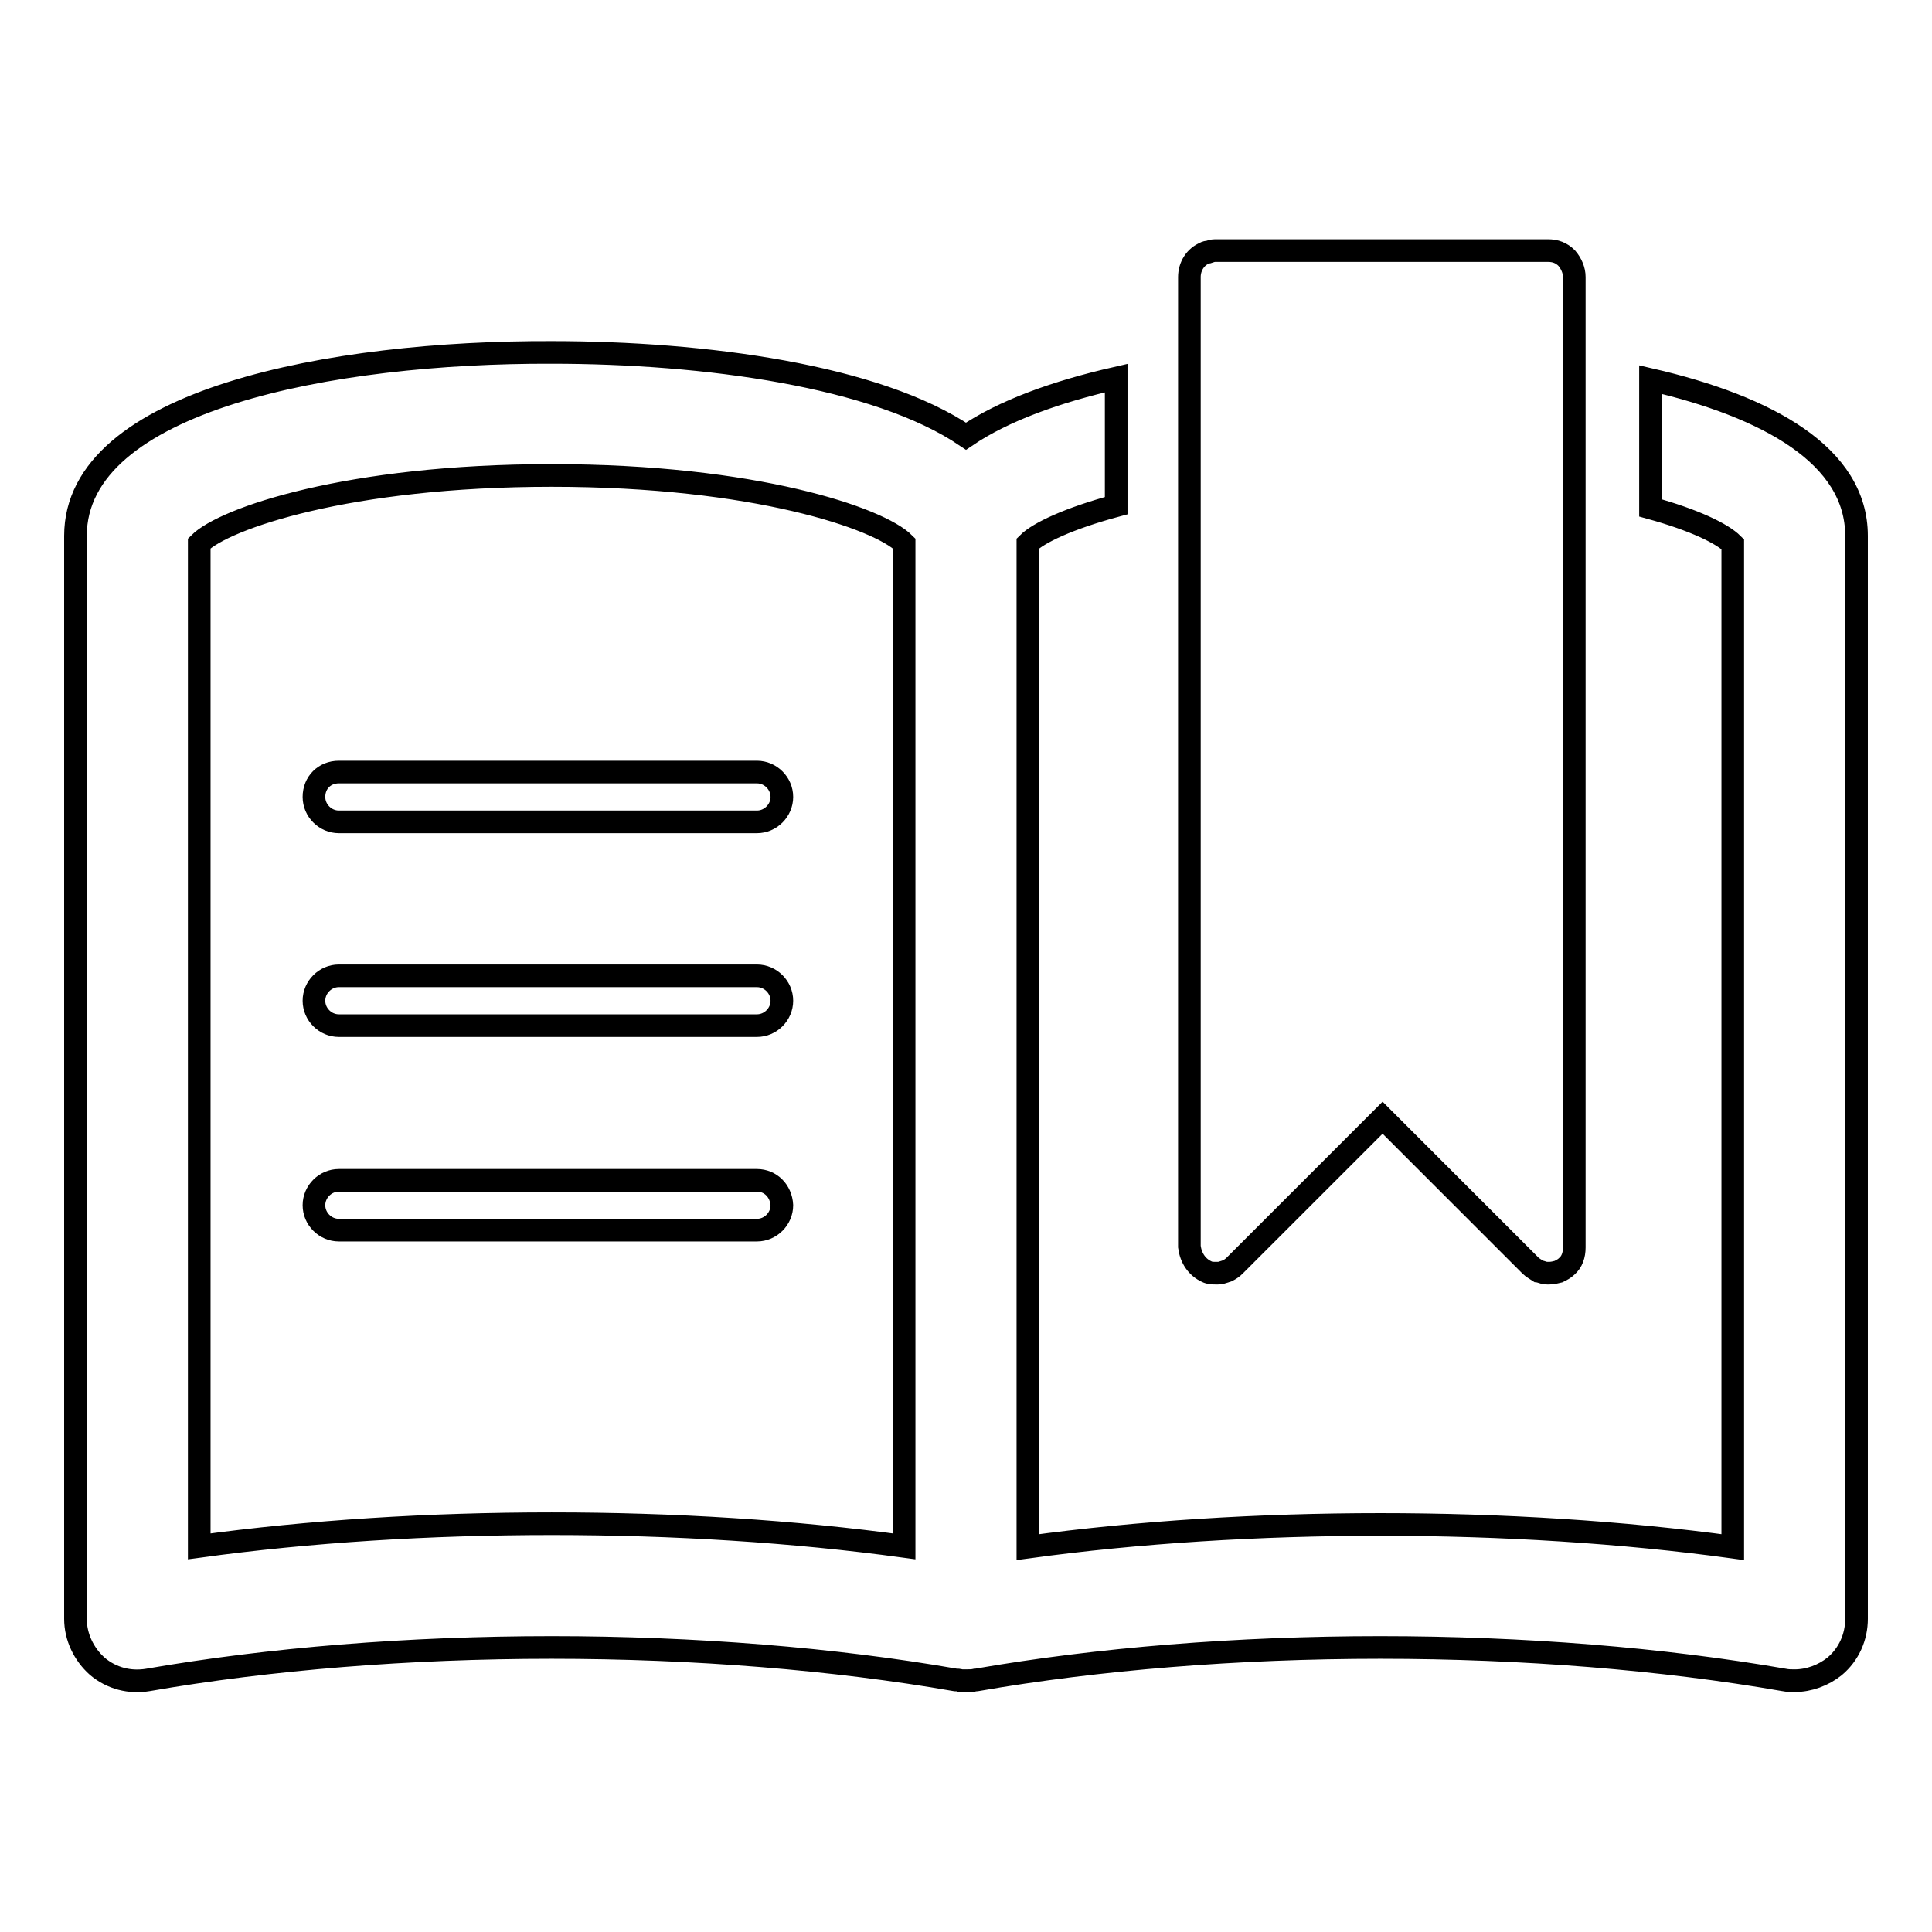
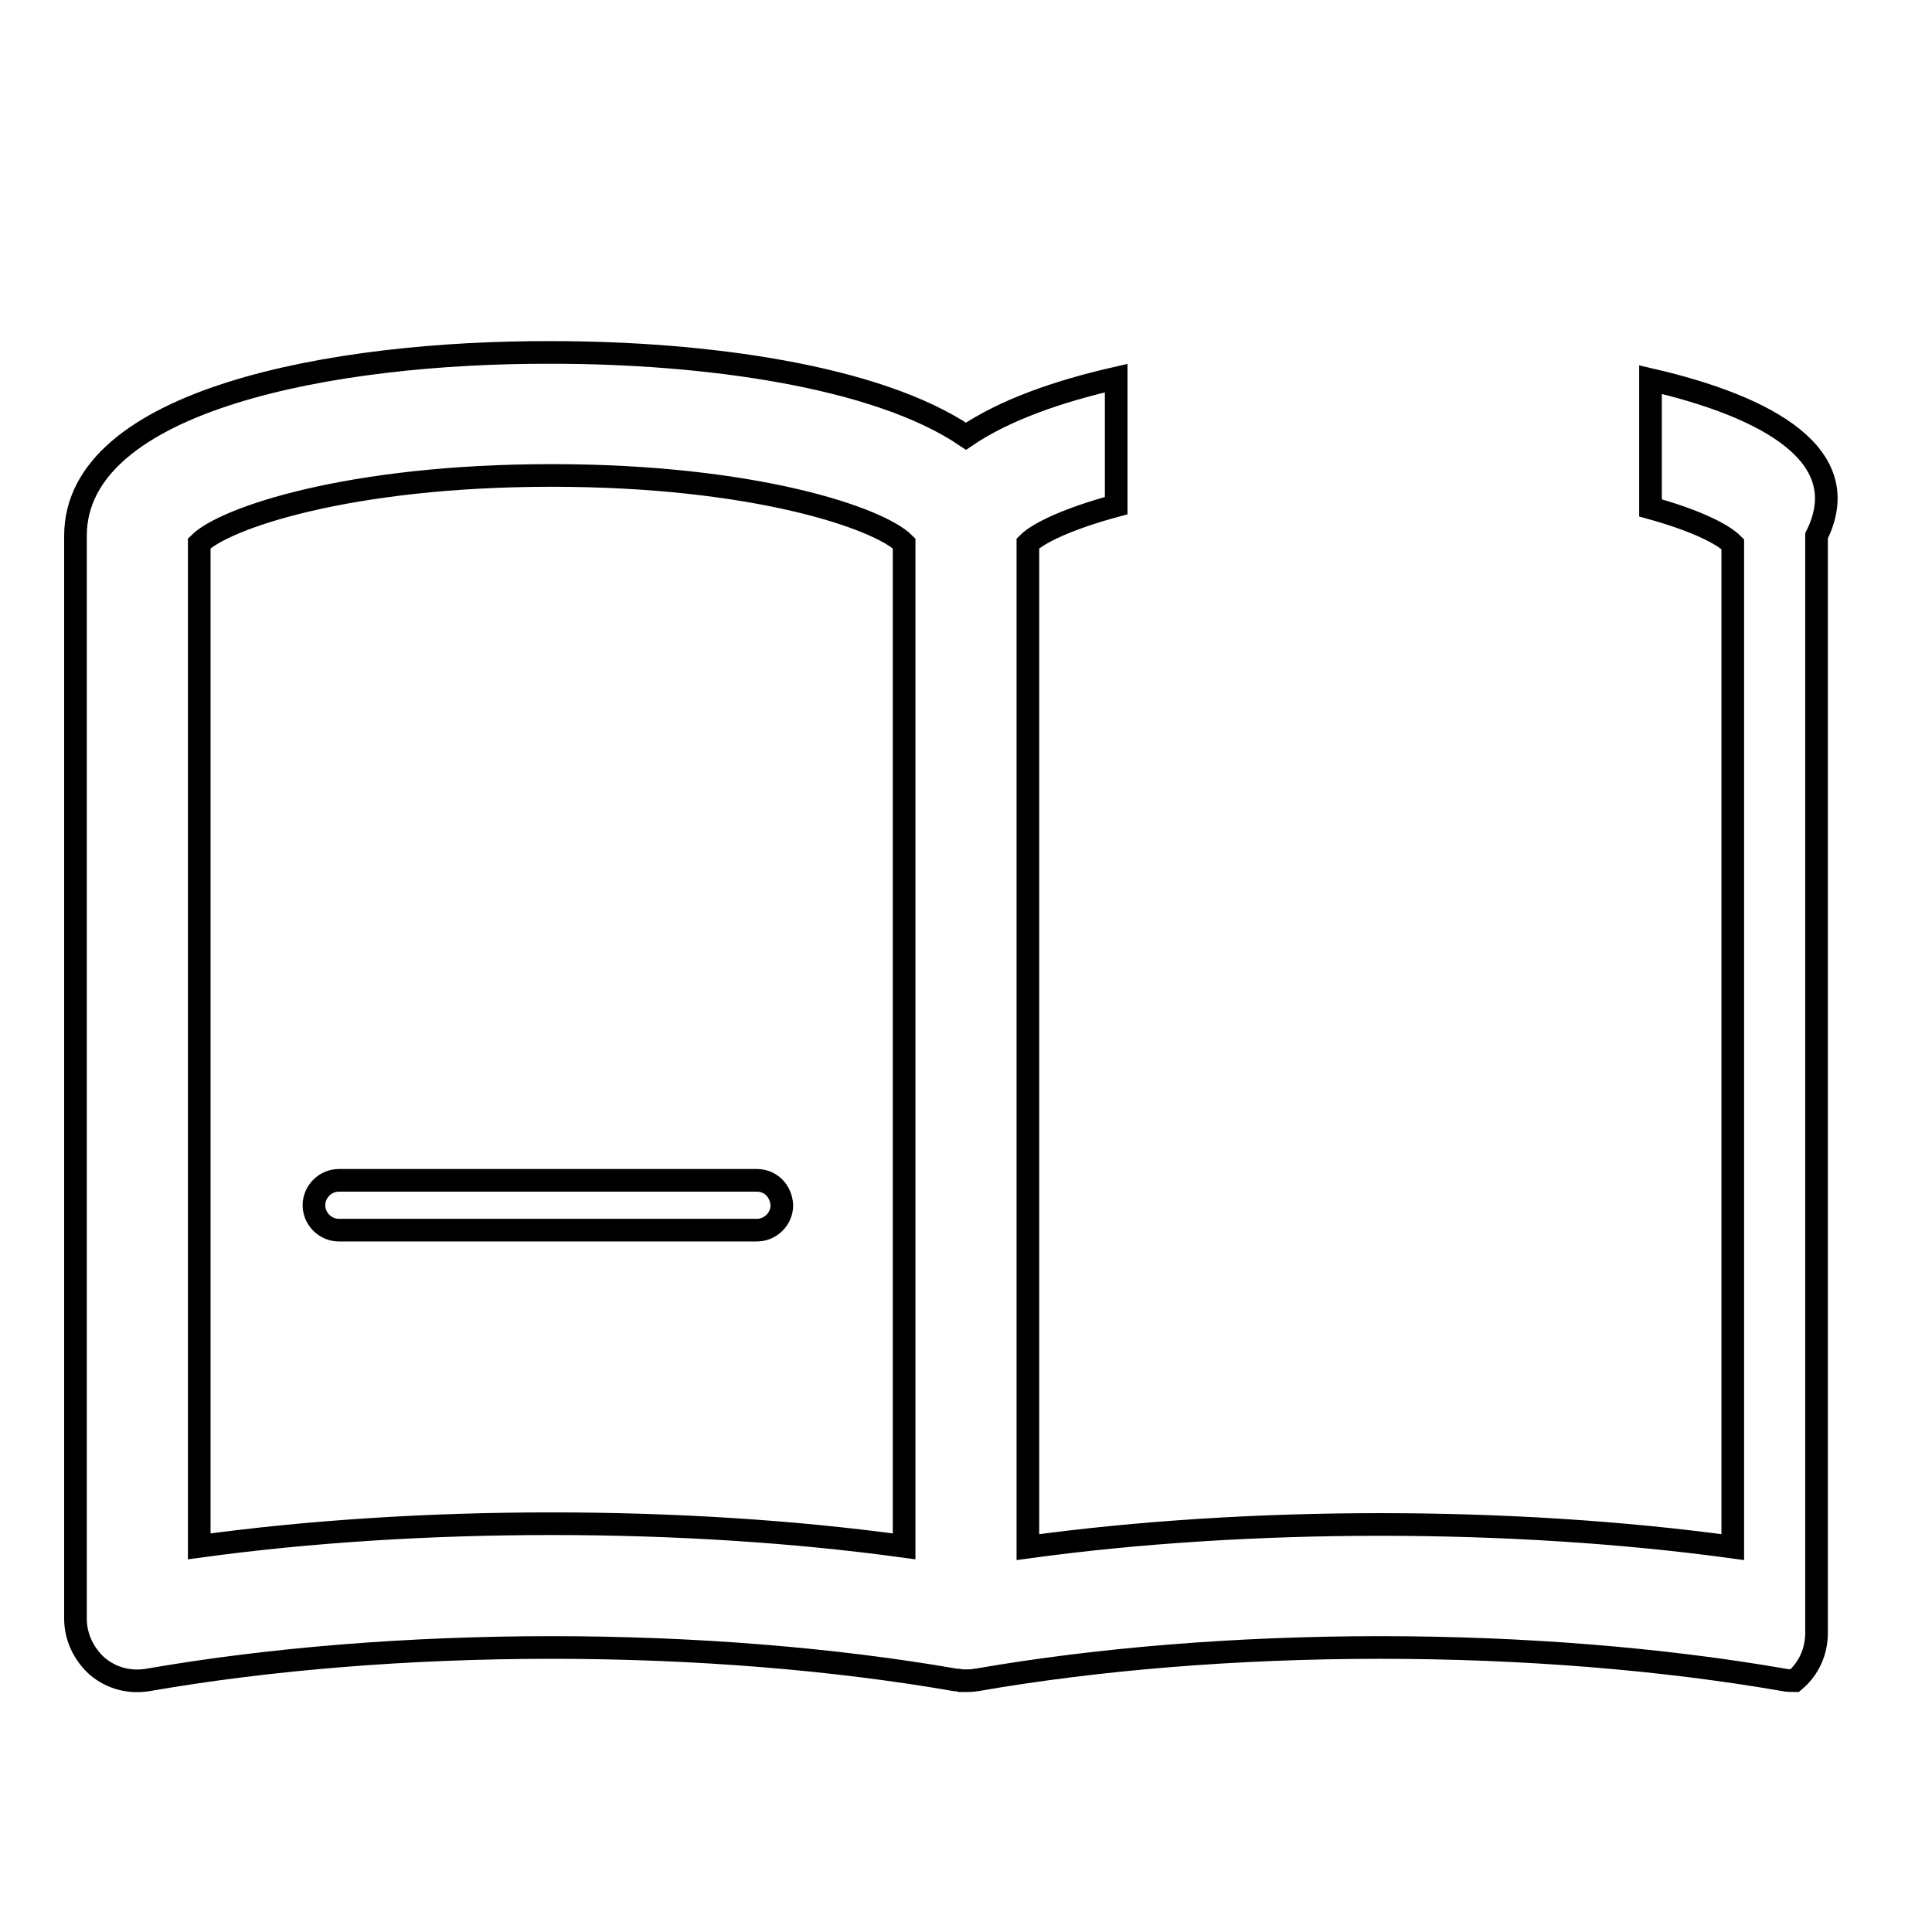
<svg xmlns="http://www.w3.org/2000/svg" version="1.1" x="0px" y="0px" viewBox="0 0 256 256" enable-background="new 0 0 256 256" xml:space="preserve">
  <g>
    <g>
-       <path stroke-width="3" fill-opacity="0" stroke="#000000" d="M159.9,168.5c0.4,0.2,0.8,0.2,1.2,0.2c0,0,0.1,0,0.1,0c0.1,0,0.1,0,0.2,0c0.3,0,0.6-0.1,0.9-0.2c0.1,0,0.2-0.1,0.3-0.1c0.4-0.2,0.7-0.4,1-0.7l19.6-19.6l19.6,19.6c0.3,0.3,0.7,0.5,1,0.7c0.1,0,0.2,0.1,0.3,0.1c0.3,0.1,0.6,0.2,0.9,0.2c0.1,0,0.1,0,0.2,0c0,0,0.1,0,0.1,0c0.4,0,0.8-0.1,1.2-0.2c0.4-0.2,0.8-0.4,1.1-0.7c0.7-0.6,1-1.5,1-2.5V65.1V48.4V36.7c0-0.9-0.4-1.8-1-2.5c-0.7-0.7-1.5-1-2.5-1h-44.1l0,0c-0.3,0-0.6,0.1-0.9,0.2c-0.1,0-0.3,0-0.4,0.1c-1.3,0.5-2.1,1.8-2.1,3.2v11.6v16.6v100.3C157.8,166.7,158.6,167.9,159.9,168.5z" />
-       <path stroke-width="3" fill-opacity="0" stroke="#000000" d="M41.6,105.6c0,1.8,1.5,3.3,3.3,3.3h55.4c1.8,0,3.3-1.5,3.3-3.3c0-1.8-1.5-3.3-3.3-3.3H44.9C43,102.3,41.6,103.7,41.6,105.6z" />
-       <path stroke-width="3" fill-opacity="0" stroke="#000000" d="M100.3,129.3H44.9c-1.8,0-3.3,1.5-3.3,3.3c0,1.8,1.5,3.3,3.3,3.3h55.4c1.8,0,3.3-1.5,3.3-3.3S102.1,129.3,100.3,129.3z" />
      <path stroke-width="3" fill-opacity="0" stroke="#000000" d="M100.3,156.4H44.9c-1.8,0-3.3,1.5-3.3,3.3c0,1.8,1.5,3.3,3.3,3.3h55.4c1.8,0,3.3-1.5,3.3-3.3C103.5,157.8,102.1,156.4,100.3,156.4z" />
-       <path stroke-width="3" fill-opacity="0" stroke="#000000" d="M218.7,50.3v17c5.8,1.6,9.5,3.4,10.9,4.8v132.9c-29.2-4-64.2-4-93.4,0V72c1.4-1.4,5.4-3.3,11.7-5V50.1c-7.9,1.8-14.9,4.3-19.9,7.7c-11.8-8-34.6-11.1-54.9-11.1C44,46.6,10,53,10,71v143.5c0,2.4,1.1,4.7,2.9,6.3c1.9,1.6,4.3,2.2,6.7,1.8c16.1-2.8,34.6-4.3,53.5-4.3s37.4,1.5,53.5,4.3c0.2,0,0.5,0,0.7,0.1c0.2,0,0.3,0,0.5,0c0.1,0,0.1,0,0.2,0c0.4,0,0.9,0,1.3-0.1c0,0,0,0,0.1,0c16.1-2.8,34.6-4.3,53.5-4.3c18.9,0,37.4,1.5,53.5,4.3c0.5,0.1,0.9,0.1,1.4,0.1c1.9,0,3.8-0.7,5.3-1.9c1.9-1.6,2.9-3.9,2.9-6.3V71C246,60.4,234.3,53.9,218.7,50.3z M119.8,204.9c-14.6-2-30.5-3-46.7-3c-16.2,0-32.1,1-46.7,3V72c3.3-3.3,19.7-9,46.7-9c27,0,43.4,5.7,46.7,9V204.9z" />
+       <path stroke-width="3" fill-opacity="0" stroke="#000000" d="M218.7,50.3v17c5.8,1.6,9.5,3.4,10.9,4.8v132.9c-29.2-4-64.2-4-93.4,0V72c1.4-1.4,5.4-3.3,11.7-5V50.1c-7.9,1.8-14.9,4.3-19.9,7.7c-11.8-8-34.6-11.1-54.9-11.1C44,46.6,10,53,10,71v143.5c0,2.4,1.1,4.7,2.9,6.3c1.9,1.6,4.3,2.2,6.7,1.8c16.1-2.8,34.6-4.3,53.5-4.3s37.4,1.5,53.5,4.3c0.2,0,0.5,0,0.7,0.1c0.2,0,0.3,0,0.5,0c0.1,0,0.1,0,0.2,0c0.4,0,0.9,0,1.3-0.1c0,0,0,0,0.1,0c16.1-2.8,34.6-4.3,53.5-4.3c18.9,0,37.4,1.5,53.5,4.3c0.5,0.1,0.9,0.1,1.4,0.1c1.9-1.6,2.9-3.9,2.9-6.3V71C246,60.4,234.3,53.9,218.7,50.3z M119.8,204.9c-14.6-2-30.5-3-46.7-3c-16.2,0-32.1,1-46.7,3V72c3.3-3.3,19.7-9,46.7-9c27,0,43.4,5.7,46.7,9V204.9z" />
    </g>
  </g>
</svg>